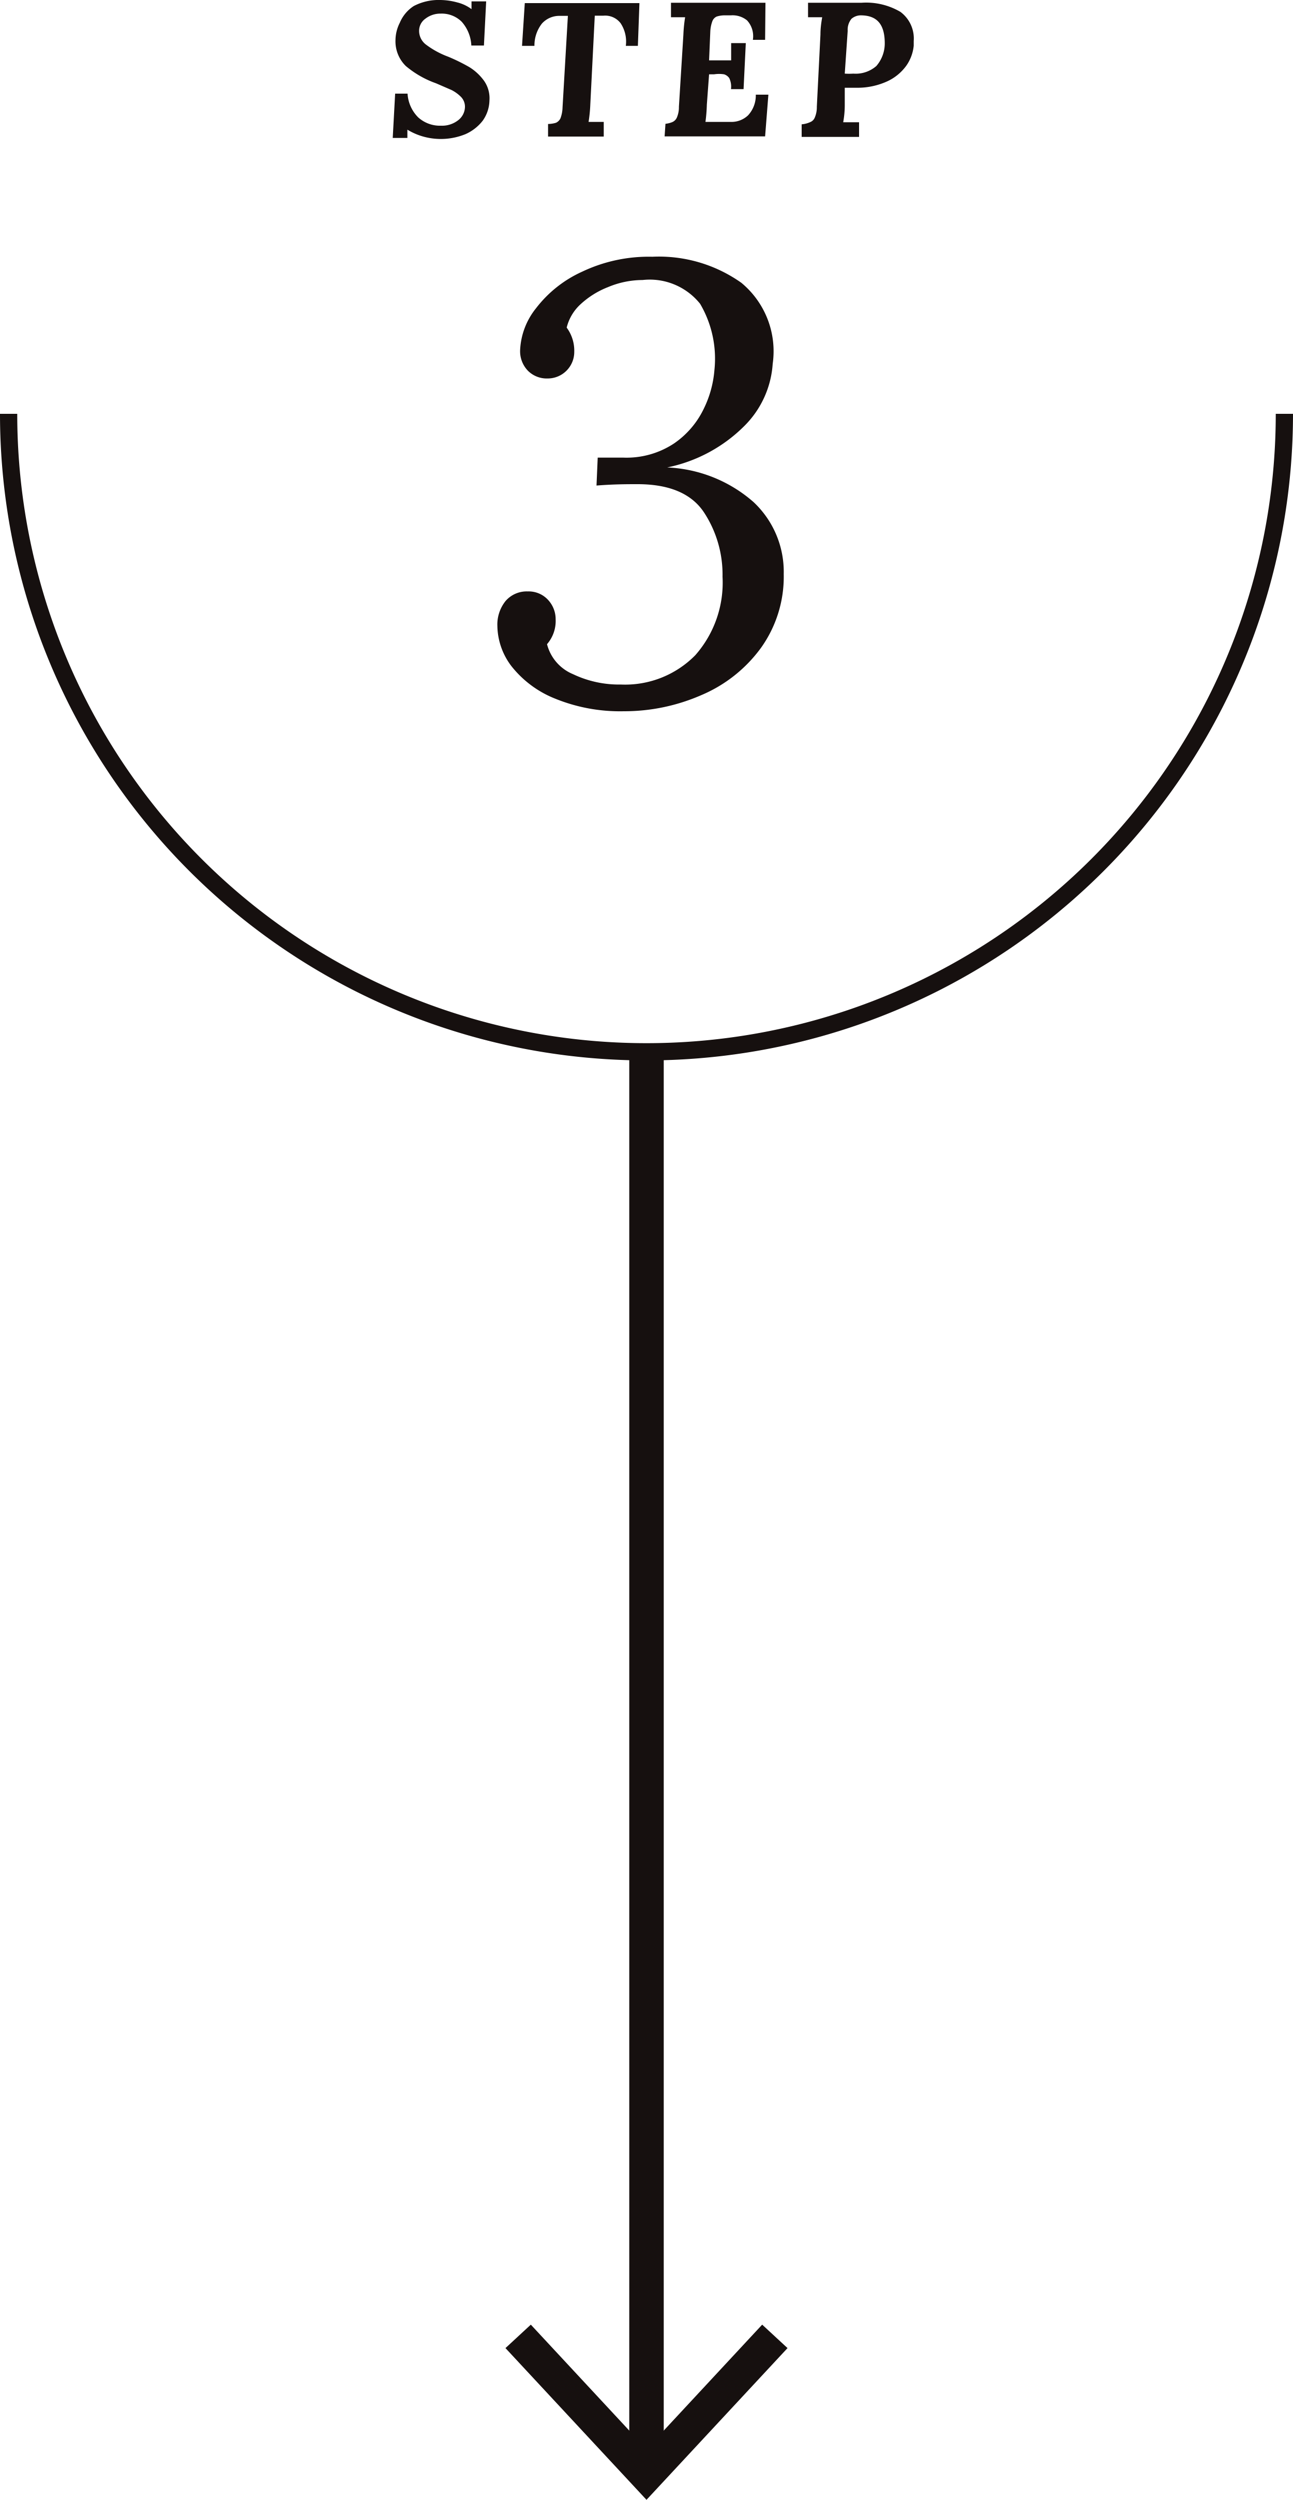
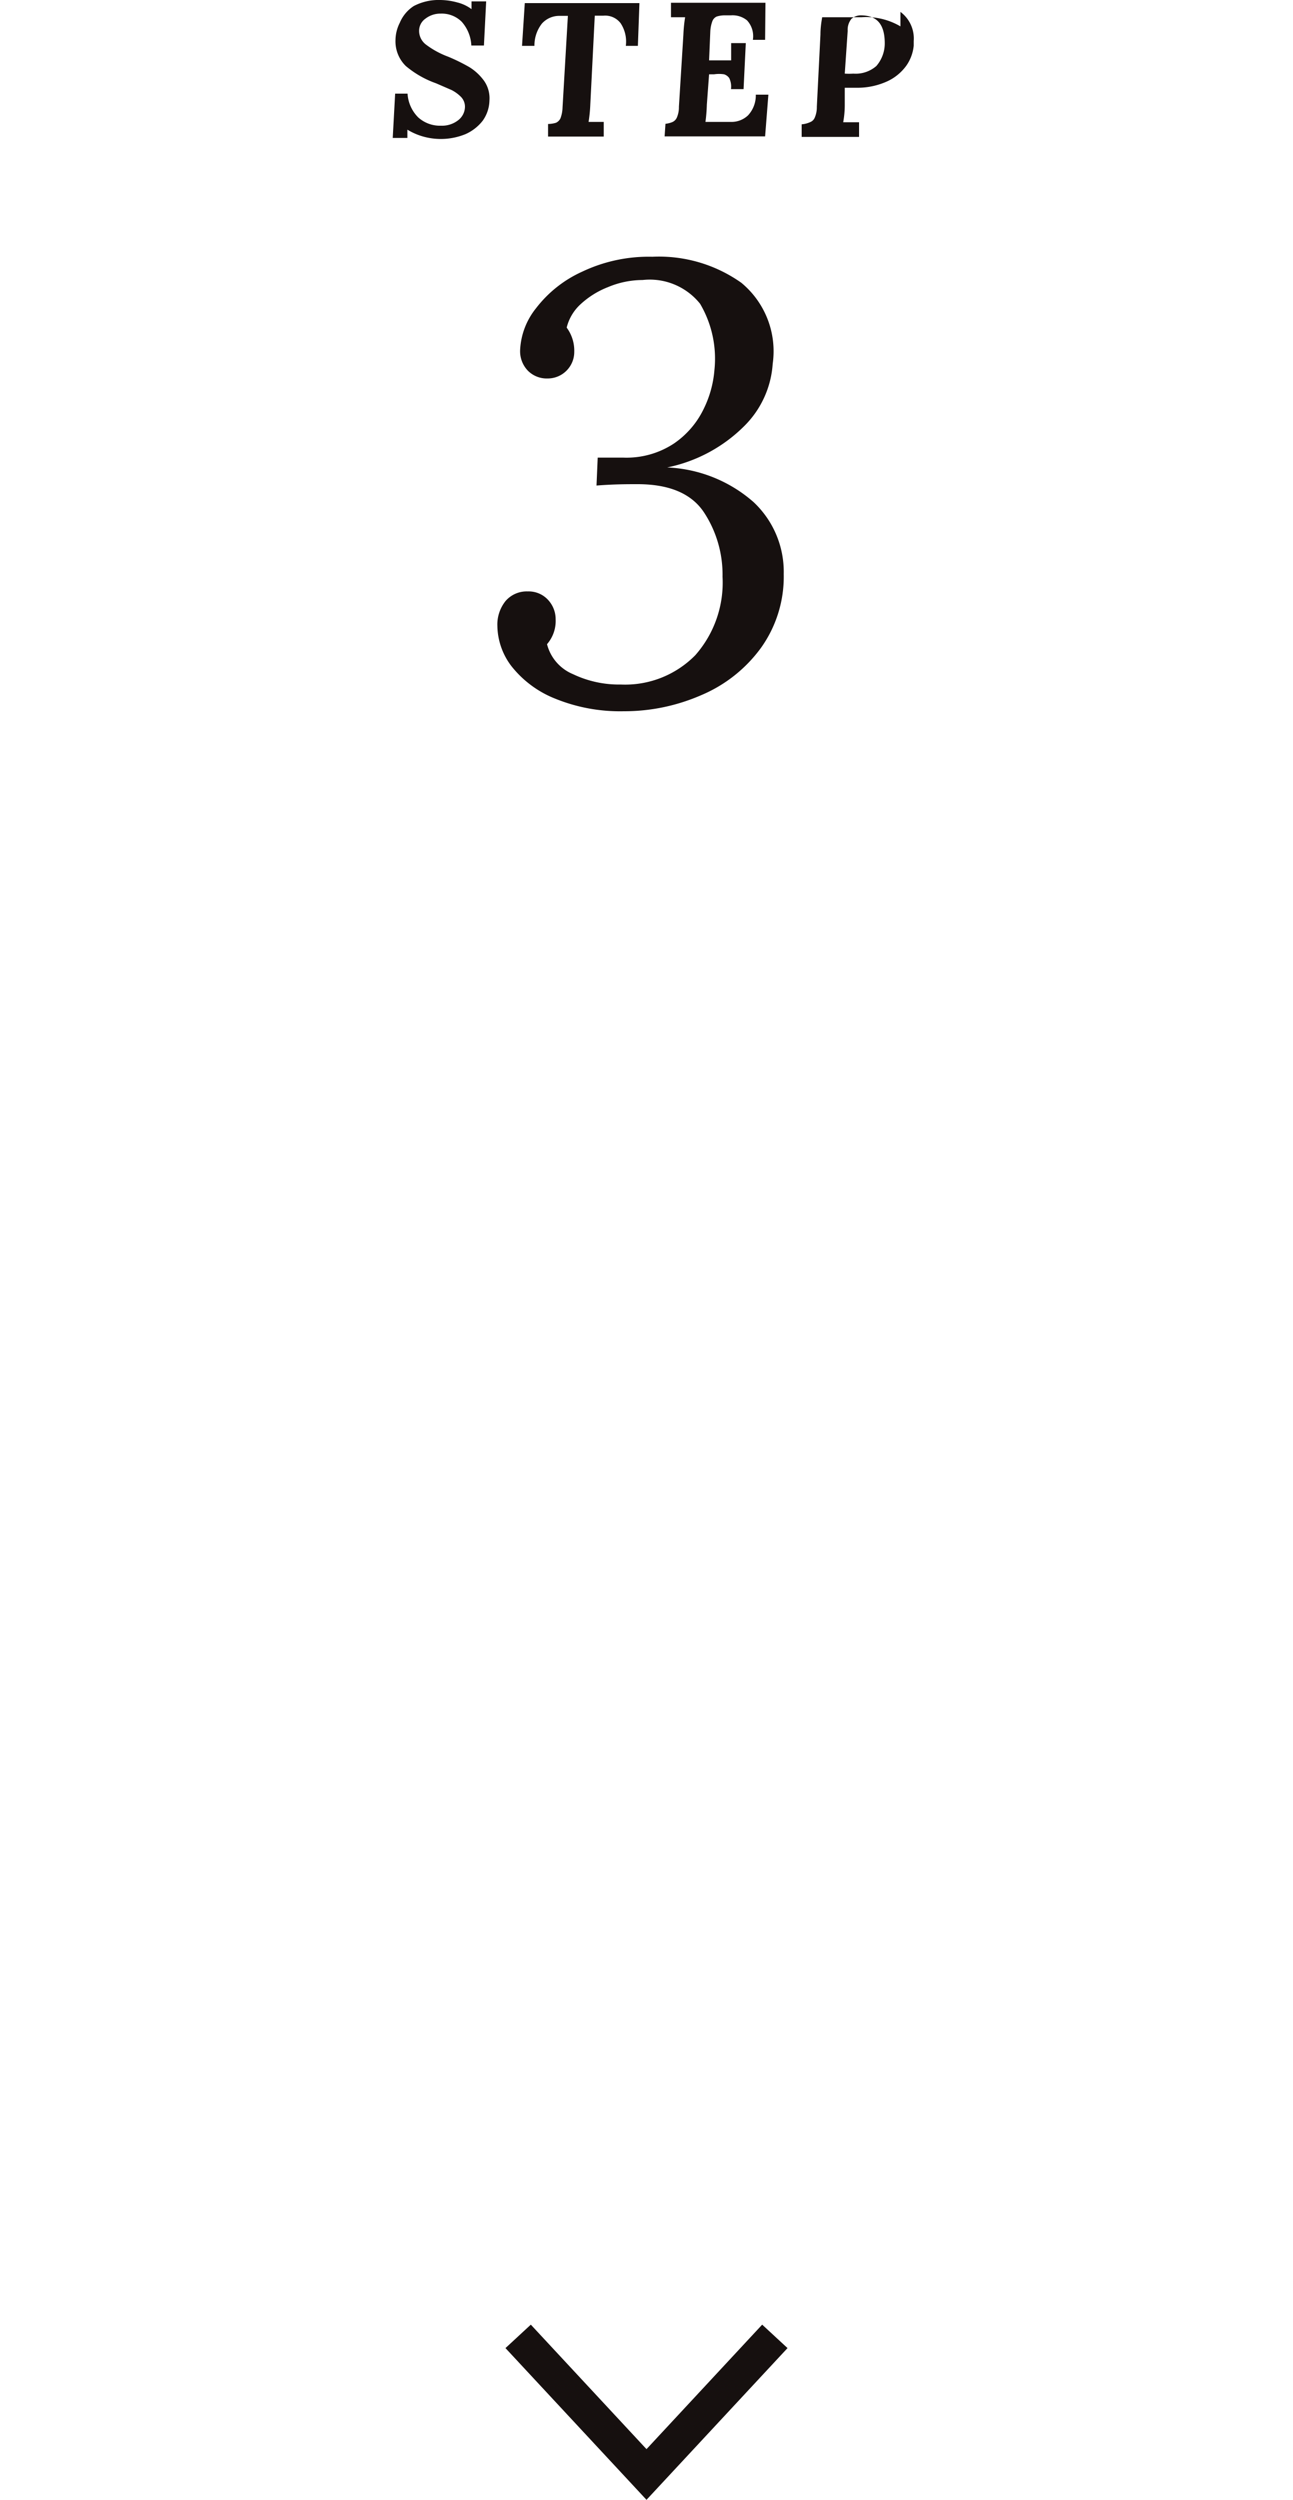
<svg xmlns="http://www.w3.org/2000/svg" viewBox="0 0 75 144.98">
  <defs>
    <style>.cls-1,.cls-3{fill:none;stroke:#16100f;stroke-miterlimit:10;}.cls-1{stroke-width:2px;}.cls-2{fill:#16100f;}</style>
  </defs>
  <title>アセット 35</title>
  <g id="text">
-     <path class="cls-1" d="M37.5 60.98v81.83" />
-     <path class="cls-2" d="M29.32 136.18l1.47-1.36 6.71 7.22 6.71-7.22 1.47 1.36-8.18 8.8-8.18-8.8zM43 16.4a5.15 5.15 0 0 1 1.82 4.7 5.6 5.6 0 0 1-1.64 3.6 8.82 8.82 0 0 1-4.48 2.41 8.11 8.11 0 0 1 5 2 5.54 5.54 0 0 1 1.76 4.18 7.09 7.09 0 0 1-1.31 4.27 8.25 8.25 0 0 1-3.46 2.75 11.18 11.18 0 0 1-4.51.94 10 10 0 0 1-4-.74 6.09 6.09 0 0 1-2.51-1.87 3.94 3.94 0 0 1-.82-2.33 2.18 2.18 0 0 1 .48-1.46 1.62 1.62 0 0 1 1.28-.55 1.53 1.53 0 0 1 1.17.48 1.64 1.64 0 0 1 .45 1.14 2.05 2.05 0 0 1-.5 1.44 2.57 2.57 0 0 0 1.51 1.74 6.2 6.2 0 0 0 2.77.6 5.71 5.71 0 0 0 4.32-1.7 6.36 6.36 0 0 0 1.58-4.55 6.57 6.57 0 0 0-1.08-3.74c-.72-1.08-2-1.63-3.85-1.63-.58 0-1.37 0-2.38.08l.07-1.62h1.48a5 5 0 0 0 2.93-.81 5.11 5.11 0 0 0 1.73-2 6.21 6.21 0 0 0 .63-2.27 6.28 6.28 0 0 0-.83-3.84 3.74 3.74 0 0 0-3.34-1.38 5.21 5.21 0 0 0-2 .41 5.05 5.05 0 0 0-1.6 1 2.72 2.72 0 0 0-.8 1.35 2.25 2.25 0 0 1 .44 1.4 1.54 1.54 0 0 1-1.55 1.55 1.54 1.54 0 0 1-1.14-.45 1.63 1.63 0 0 1-.45-1.21 4.17 4.17 0 0 1 .92-2.41 7 7 0 0 1 2.67-2.12 9 9 0 0 1 4.08-.87 8.27 8.27 0 0 1 5.16 1.51zM26.52.14a2.29 2.29 0 0 1 .83.39v-.45h.85l-.13 2.56h-.73a2.24 2.24 0 0 0-.56-1.38 1.64 1.64 0 0 0-1.22-.47 1.41 1.41 0 0 0-.88.29.86.86 0 0 0-.37.71 1 1 0 0 0 .39.79 5.06 5.06 0 0 0 1.3.71 10.71 10.71 0 0 1 1.22.6 3 3 0 0 1 .86.8 1.76 1.76 0 0 1 .31 1.14 2.09 2.09 0 0 1-.39 1.17 2.6 2.6 0 0 1-1 .78 3.78 3.78 0 0 1-2.45.14 3.66 3.66 0 0 1-.92-.4v.48h-.85l.14-2.57h.72a2.12 2.12 0 0 0 .62 1.38 1.88 1.88 0 0 0 1.32.48 1.52 1.52 0 0 0 1-.32 1 1 0 0 0 .39-.77.82.82 0 0 0-.23-.58 2.15 2.15 0 0 0-.55-.4l-.9-.39a5.65 5.65 0 0 1-1.75-1 2 2 0 0 1-.6-1.51 2.27 2.27 0 0 1 .25-1 2.14 2.14 0 0 1 .81-.97 3.11 3.11 0 0 1 1.54-.35 3.86 3.86 0 0 1 .98.14zM37 2.66h-.7a1.92 1.92 0 0 0-.3-1.31 1.12 1.12 0 0 0-1-.44h-.5l-.26 5.16a8.54 8.54 0 0 1-.1 1h.88v.85h-3.23v-.73a1.65 1.65 0 0 0 .46-.07.54.54 0 0 0 .26-.26 1.93 1.93 0 0 0 .12-.63l.31-5.31h-.5a1.35 1.35 0 0 0-1 .44 2.05 2.05 0 0 0-.44 1.3h-.72l.16-2.48h6.65zM44.38 2.31h-.71a1.35 1.35 0 0 0-.34-1.13 1.33 1.33 0 0 0-.93-.29h-.4a1.54 1.54 0 0 0-.43.07.48.48 0 0 0-.25.27 2 2 0 0 0-.12.62l-.07 1.65h1.28v-1h.85l-.13 2.67h-.73a1.14 1.14 0 0 0-.1-.64.58.58 0 0 0-.3-.22 1.92 1.92 0 0 0-.58 0h-.29l-.13 1.76a9.41 9.41 0 0 1-.08 1h1.47a1.39 1.39 0 0 0 1-.38 1.7 1.7 0 0 0 .45-1.2h.73l-.19 2.42h-5.83l.05-.73a1.49 1.49 0 0 0 .4-.1.51.51 0 0 0 .26-.26 1.52 1.52 0 0 0 .12-.63l.26-4.19a8.54 8.54 0 0 1 .1-1h-.82v-.84h5.48zM52.23.69a1.92 1.92 0 0 1 .77 1.69v.27a2.42 2.42 0 0 1-.43 1.16 2.82 2.82 0 0 1-1.09.9 4.15 4.15 0 0 1-1.71.38h-.77v1c0 .48-.06.82-.09 1h.92v.85h-3.33v-.73a1.49 1.49 0 0 0 .5-.13.47.47 0 0 0 .26-.26 1.52 1.52 0 0 0 .12-.63l.21-4.19c0-.42.06-.75.1-1h-.82v-.84h3.1a3.92 3.92 0 0 1 2.26.53zm-2.84.4a1 1 0 0 0-.22.7l-.17 2.48a4 4 0 0 0 .5 0 1.82 1.82 0 0 0 1.33-.44 2 2 0 0 0 .49-1.31c0-1.08-.42-1.63-1.4-1.63a.83.83 0 0 0-.53.2z" />
-     <path class="cls-3" d="M74.5 24a37 37 0 0 1-74 0" />
+     <path class="cls-2" d="M29.32 136.18l1.47-1.36 6.71 7.22 6.71-7.22 1.47 1.36-8.18 8.8-8.18-8.8zM43 16.4a5.15 5.15 0 0 1 1.82 4.7 5.6 5.6 0 0 1-1.64 3.6 8.82 8.82 0 0 1-4.48 2.41 8.11 8.11 0 0 1 5 2 5.54 5.54 0 0 1 1.76 4.18 7.09 7.09 0 0 1-1.31 4.27 8.25 8.25 0 0 1-3.46 2.75 11.18 11.18 0 0 1-4.51.94 10 10 0 0 1-4-.74 6.09 6.09 0 0 1-2.51-1.87 3.94 3.94 0 0 1-.82-2.33 2.18 2.18 0 0 1 .48-1.46 1.62 1.62 0 0 1 1.28-.55 1.53 1.53 0 0 1 1.17.48 1.64 1.64 0 0 1 .45 1.14 2.05 2.05 0 0 1-.5 1.44 2.57 2.57 0 0 0 1.51 1.74 6.2 6.2 0 0 0 2.77.6 5.71 5.71 0 0 0 4.32-1.7 6.36 6.36 0 0 0 1.58-4.55 6.57 6.57 0 0 0-1.08-3.74c-.72-1.08-2-1.63-3.85-1.63-.58 0-1.37 0-2.38.08l.07-1.62h1.48a5 5 0 0 0 2.93-.81 5.11 5.11 0 0 0 1.73-2 6.21 6.21 0 0 0 .63-2.27 6.28 6.28 0 0 0-.83-3.84 3.74 3.74 0 0 0-3.34-1.38 5.21 5.21 0 0 0-2 .41 5.05 5.05 0 0 0-1.6 1 2.72 2.72 0 0 0-.8 1.35 2.25 2.25 0 0 1 .44 1.4 1.54 1.54 0 0 1-1.55 1.55 1.54 1.54 0 0 1-1.14-.45 1.63 1.63 0 0 1-.45-1.21 4.17 4.17 0 0 1 .92-2.41 7 7 0 0 1 2.67-2.12 9 9 0 0 1 4.08-.87 8.27 8.27 0 0 1 5.16 1.51zM26.52.14a2.29 2.29 0 0 1 .83.39v-.45h.85l-.13 2.56h-.73a2.24 2.24 0 0 0-.56-1.38 1.64 1.64 0 0 0-1.22-.47 1.41 1.41 0 0 0-.88.29.86.86 0 0 0-.37.71 1 1 0 0 0 .39.79 5.06 5.06 0 0 0 1.3.71 10.71 10.71 0 0 1 1.22.6 3 3 0 0 1 .86.8 1.76 1.76 0 0 1 .31 1.14 2.09 2.09 0 0 1-.39 1.17 2.6 2.6 0 0 1-1 .78 3.78 3.78 0 0 1-2.45.14 3.66 3.66 0 0 1-.92-.4v.48h-.85l.14-2.57h.72a2.12 2.12 0 0 0 .62 1.38 1.88 1.88 0 0 0 1.32.48 1.52 1.52 0 0 0 1-.32 1 1 0 0 0 .39-.77.82.82 0 0 0-.23-.58 2.15 2.15 0 0 0-.55-.4l-.9-.39a5.65 5.65 0 0 1-1.75-1 2 2 0 0 1-.6-1.51 2.27 2.27 0 0 1 .25-1 2.14 2.14 0 0 1 .81-.97 3.11 3.11 0 0 1 1.54-.35 3.86 3.86 0 0 1 .98.14zM37 2.66h-.7a1.92 1.92 0 0 0-.3-1.31 1.12 1.12 0 0 0-1-.44h-.5l-.26 5.16a8.54 8.54 0 0 1-.1 1h.88v.85h-3.23v-.73a1.65 1.65 0 0 0 .46-.07.54.54 0 0 0 .26-.26 1.93 1.93 0 0 0 .12-.63l.31-5.31h-.5a1.35 1.35 0 0 0-1 .44 2.05 2.05 0 0 0-.44 1.3h-.72l.16-2.48h6.65zM44.38 2.31h-.71a1.35 1.35 0 0 0-.34-1.13 1.33 1.33 0 0 0-.93-.29h-.4a1.54 1.54 0 0 0-.43.07.48.48 0 0 0-.25.27 2 2 0 0 0-.12.62l-.07 1.65h1.28v-1h.85l-.13 2.67h-.73a1.14 1.14 0 0 0-.1-.64.58.58 0 0 0-.3-.22 1.92 1.92 0 0 0-.58 0h-.29l-.13 1.76a9.41 9.41 0 0 1-.08 1h1.47a1.39 1.39 0 0 0 1-.38 1.7 1.7 0 0 0 .45-1.2h.73l-.19 2.42h-5.83l.05-.73a1.49 1.49 0 0 0 .4-.1.51.51 0 0 0 .26-.26 1.52 1.52 0 0 0 .12-.63l.26-4.19a8.54 8.54 0 0 1 .1-1h-.82v-.84h5.48zM52.23.69a1.92 1.92 0 0 1 .77 1.69v.27a2.42 2.42 0 0 1-.43 1.16 2.82 2.82 0 0 1-1.09.9 4.15 4.15 0 0 1-1.71.38h-.77v1c0 .48-.06.82-.09 1h.92v.85h-3.33v-.73a1.49 1.49 0 0 0 .5-.13.47.47 0 0 0 .26-.26 1.52 1.52 0 0 0 .12-.63l.21-4.19c0-.42.06-.75.1-1h-.82h3.1a3.92 3.92 0 0 1 2.26.53zm-2.84.4a1 1 0 0 0-.22.7l-.17 2.48a4 4 0 0 0 .5 0 1.82 1.82 0 0 0 1.33-.44 2 2 0 0 0 .49-1.31c0-1.08-.42-1.63-1.4-1.63a.83.83 0 0 0-.53.2z" />
  </g>
</svg>